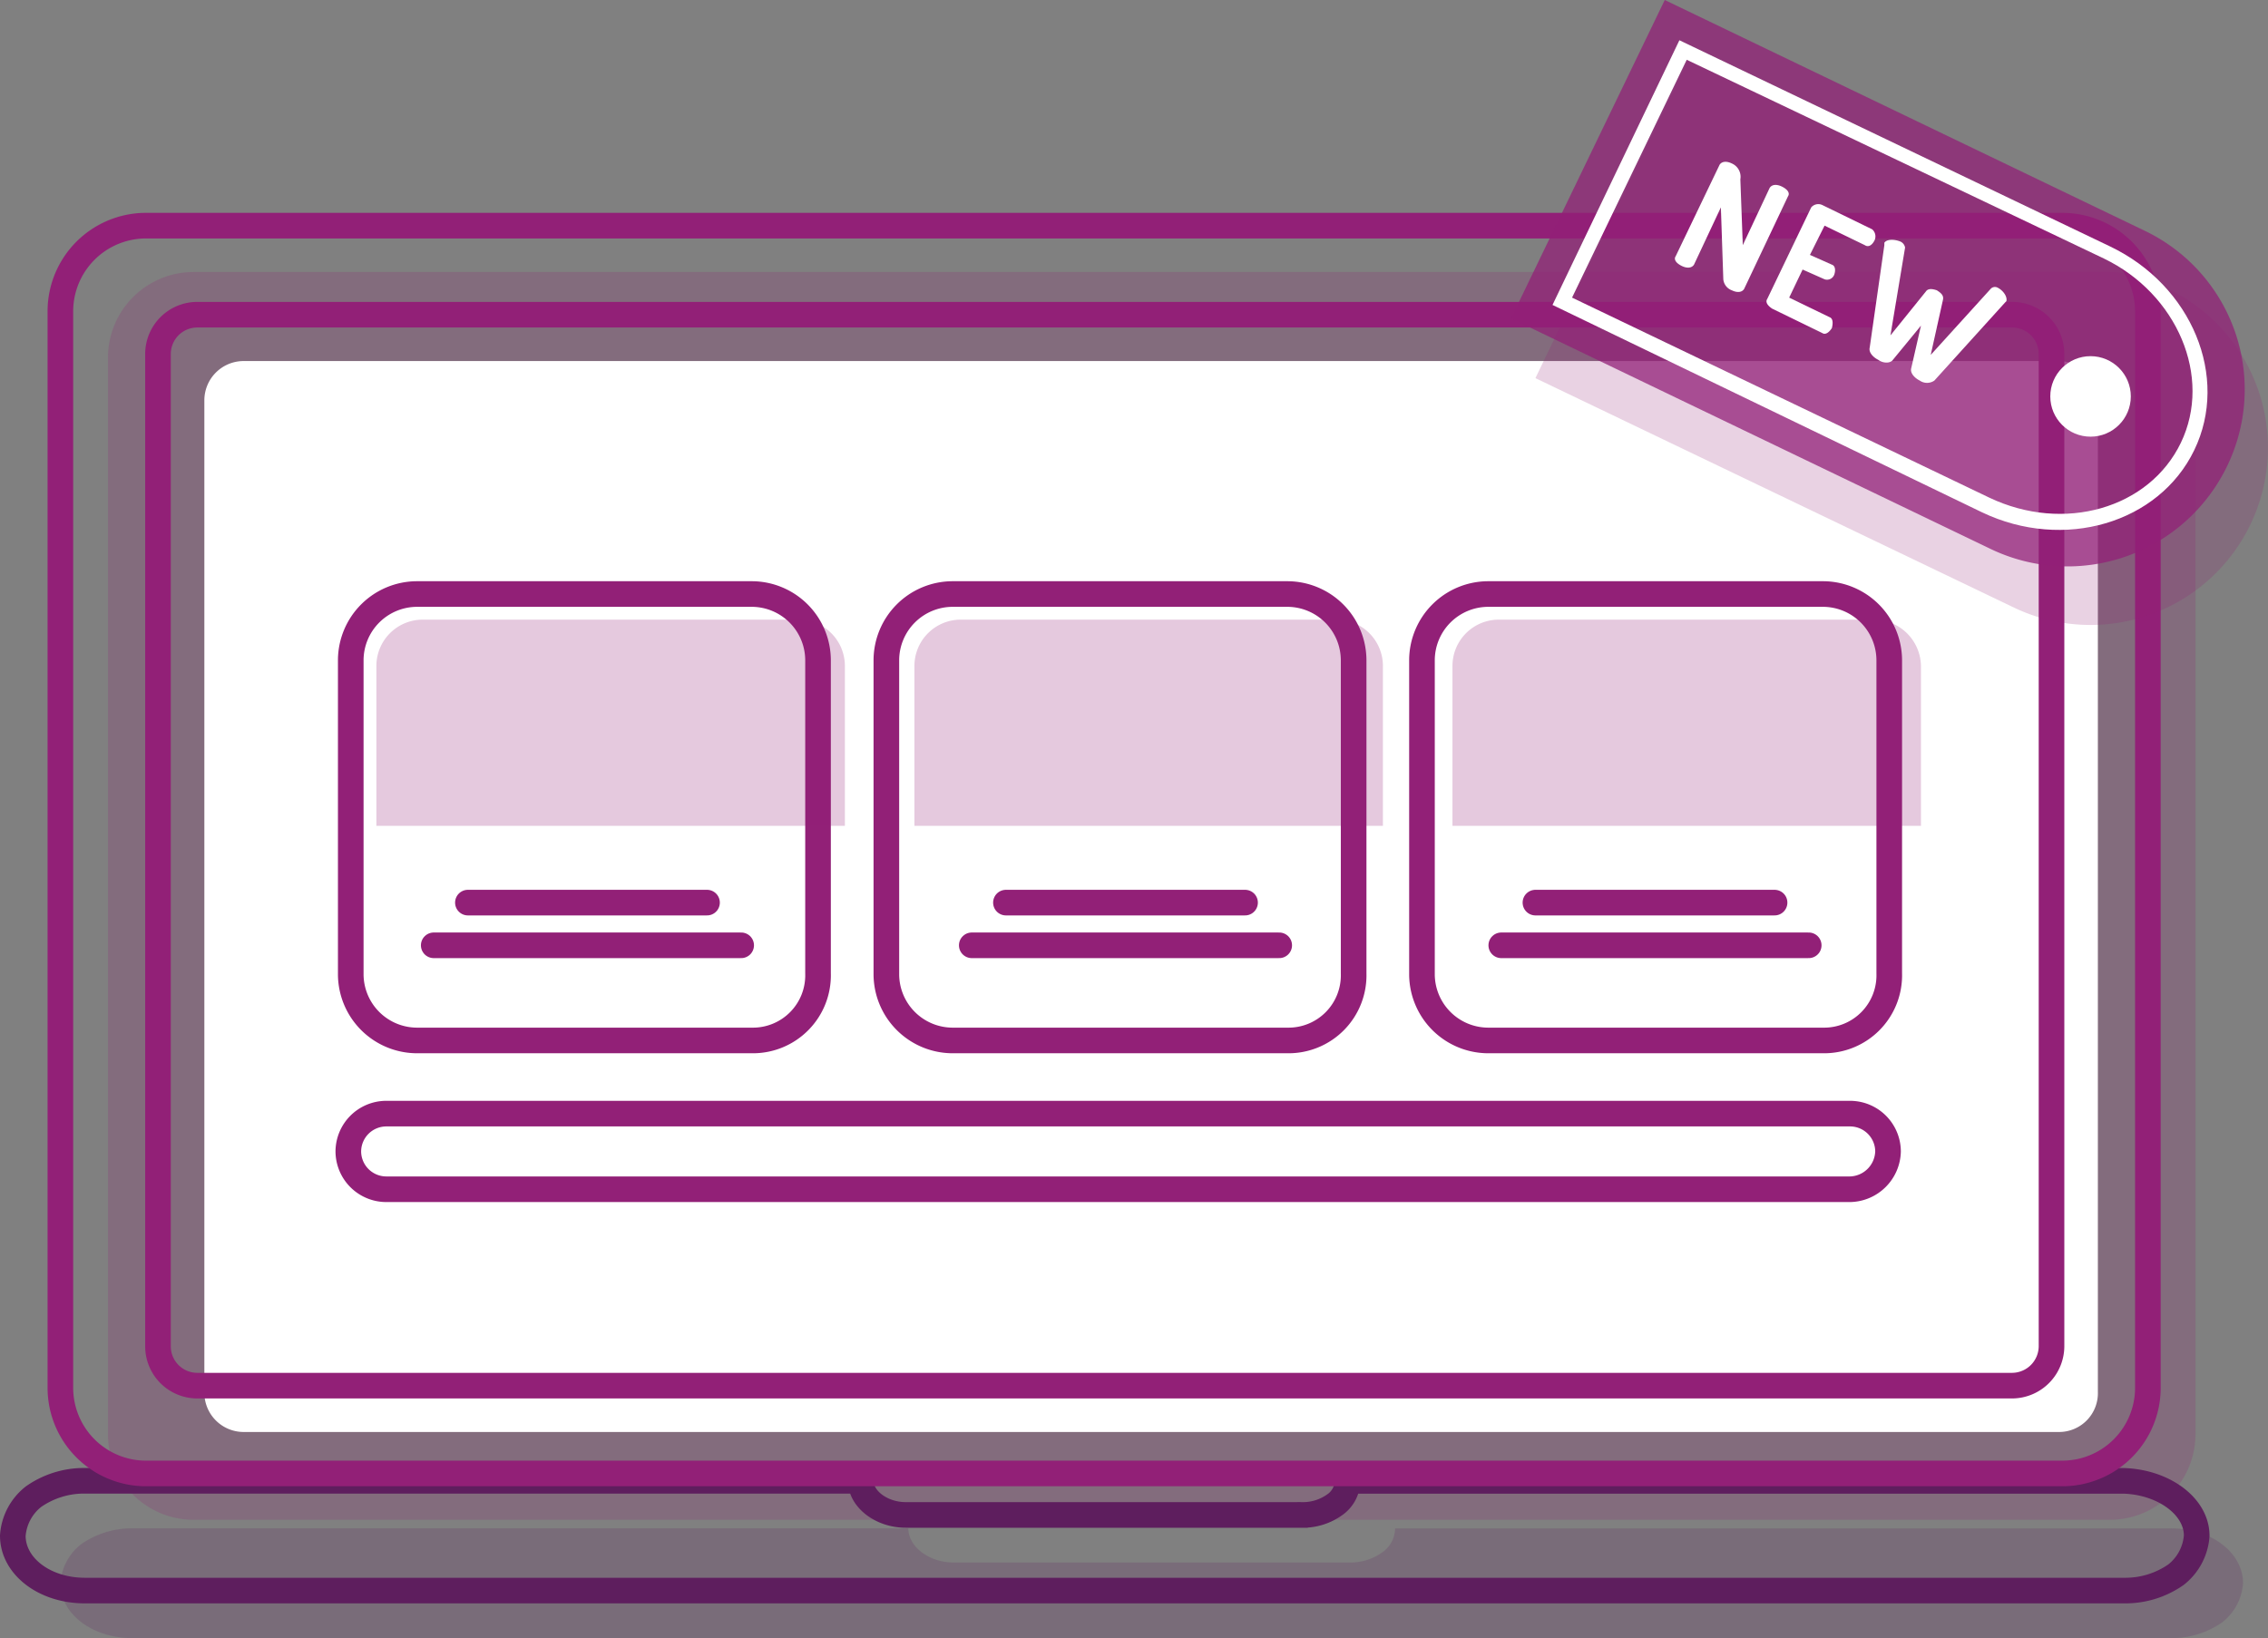
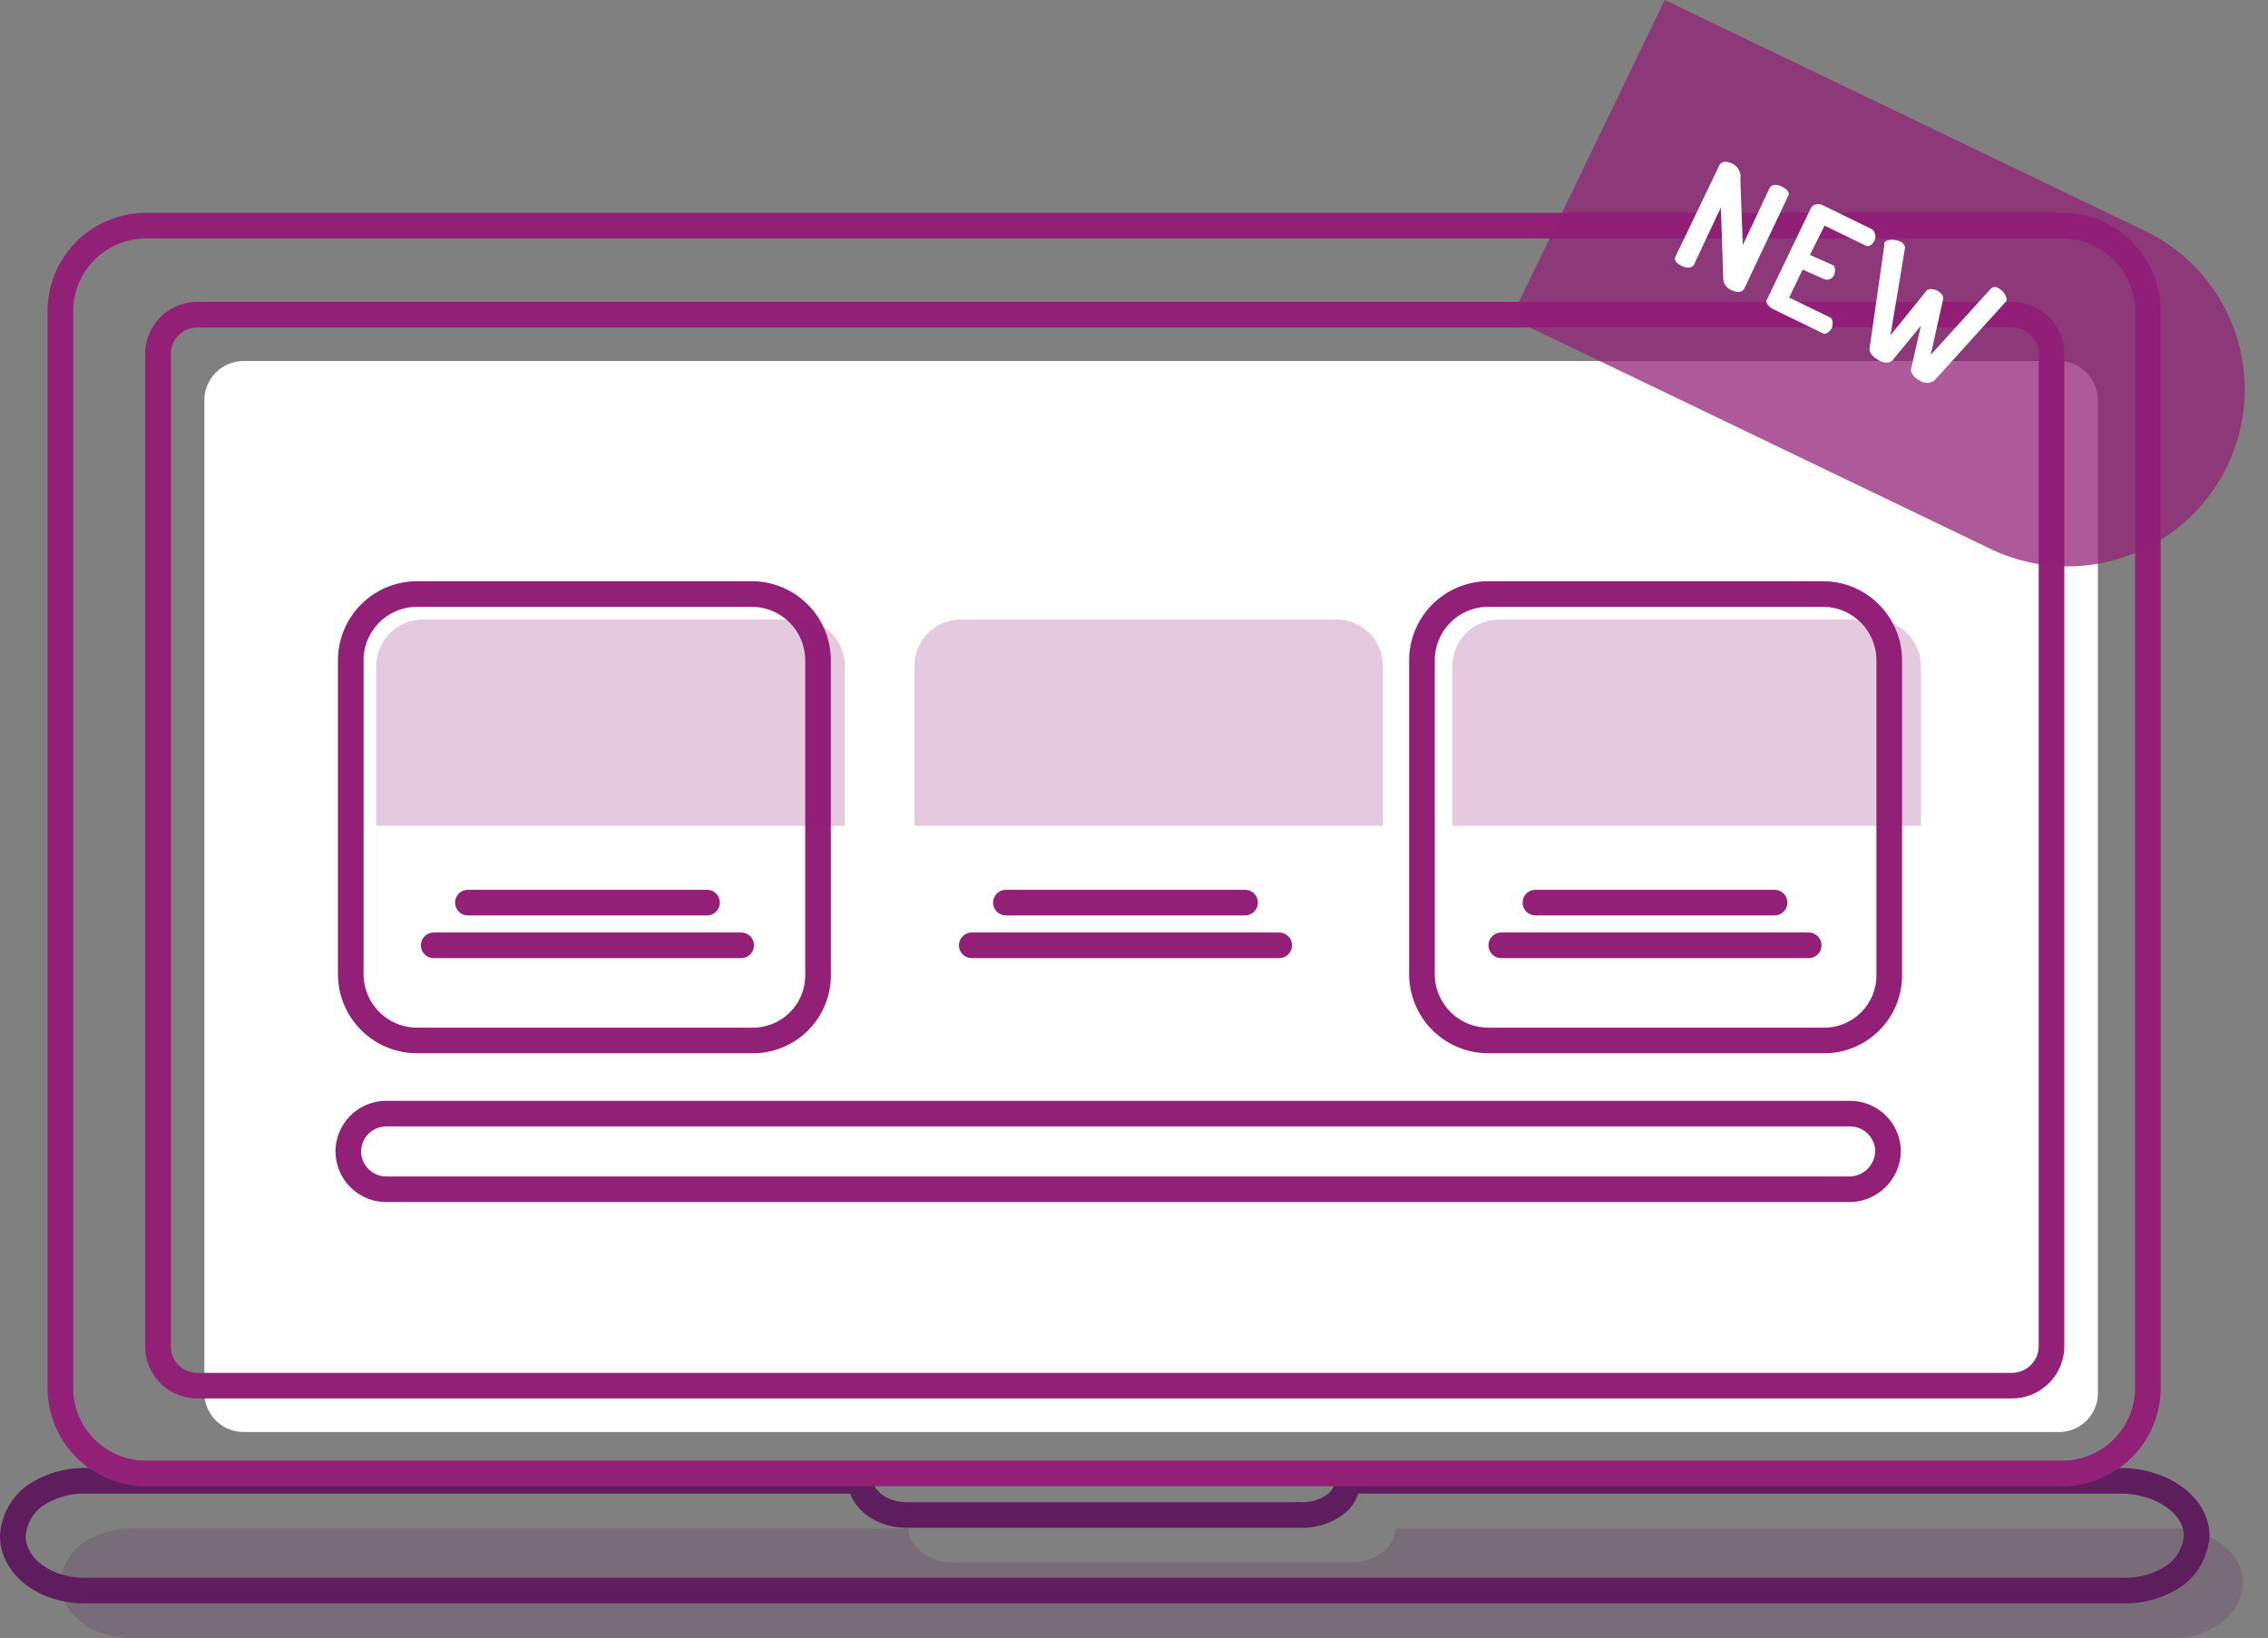
<svg xmlns="http://www.w3.org/2000/svg" width="177.052" height="127.913" viewBox="0 0 177.052 127.913">
  <rect x="0" y="0" width="177.052" height="127.913" fill="#808080" stroke="none" />
  <g id="Groupe_440" data-name="Groupe 440" transform="translate(1 0)">
    <g id="Groupe_401" data-name="Groupe 401" transform="translate(3.714 119.34)" opacity="0.2">
      <path id="Tracé_69" data-name="Tracé 69" d="M175.29,129.586a4.247,4.247,0,0,1-1.619,3.048,6.881,6.881,0,0,1-4,1.238H10.519c-3.143,0-5.619-1.9-5.619-4.286a4.248,4.248,0,0,1,1.619-3.048,6.88,6.88,0,0,1,4-1.238H71.094c0,1.429,1.619,2.667,3.524,2.667h30.954a4.245,4.245,0,0,0,2.476-.762,2.317,2.317,0,0,0,1.048-1.9h60.575C172.814,125.3,175.29,127.2,175.29,129.586Z" transform="translate(-4.9 -125.3)" fill="#5e1e5e" />
    </g>
-     <path id="Tracé_70" data-name="Tracé 70" d="M165.094,119.734H15.467A6.687,6.687,0,0,1,8.8,113.067v-84.1A6.687,6.687,0,0,1,15.467,22.3H165.094a6.686,6.686,0,0,1,6.667,6.667v84.1A6.687,6.687,0,0,1,165.094,119.734Z" transform="translate(-1.371 -1.061)" fill="#922077" opacity="0.2" />
    <path id="Tracé_71" data-name="Tracé 71" d="M161.47,113.224H19.748a3.069,3.069,0,0,1-3.048-3.048V32.648A3.069,3.069,0,0,1,19.748,29.6H161.47a3.069,3.069,0,0,1,3.048,3.048v77.433A3.031,3.031,0,0,1,161.47,113.224Z" transform="translate(-1.747 -1.408)" fill="#fff" />
    <g id="Groupe_402" data-name="Groupe 402" transform="translate(0 115.626)">
      <path id="Tracé_72" data-name="Tracé 72" d="M171.486,125.686a4.248,4.248,0,0,1-1.619,3.048,6.88,6.88,0,0,1-4,1.238H6.619c-3.143,0-5.619-1.9-5.619-4.286a4.248,4.248,0,0,1,1.619-3.048,6.88,6.88,0,0,1,4-1.238H67.194c0,1.429,1.619,2.667,3.524,2.667h30.954a4.245,4.245,0,0,0,2.476-.762,2.317,2.317,0,0,0,1.048-1.9h60.575C168.914,121.5,171.486,123.4,171.486,125.686Z" transform="translate(-1 -121.4)" fill="none" stroke="#5e1e5e" stroke-miterlimit="10" stroke-width="2" />
    </g>
    <path id="Tracé_73" data-name="Tracé 73" d="M161.194,115.934H11.567A6.687,6.687,0,0,1,4.9,109.267v-84.1A6.687,6.687,0,0,1,11.567,18.5H161.194a6.687,6.687,0,0,1,6.667,6.667v84.1A6.686,6.686,0,0,1,161.194,115.934Z" transform="translate(-1.186 -0.88)" fill="none" stroke="#922077" stroke-miterlimit="10" stroke-width="2" />
    <path id="Tracé_74" data-name="Tracé 74" d="M157.67,109.424H15.948a3.069,3.069,0,0,1-3.048-3.048V28.848A3.069,3.069,0,0,1,15.948,25.8H157.67a3.069,3.069,0,0,1,3.048,3.048v77.433A3.09,3.09,0,0,1,157.67,109.424Z" transform="translate(-1.566 -1.227)" fill="none" stroke="#922077" stroke-miterlimit="10" stroke-width="2" />
    <path id="Tracé_75" data-name="Tracé 75" d="M60.035,83.559H33.843A5.183,5.183,0,0,1,28.7,78.416V53.843A5.183,5.183,0,0,1,33.843,48.7H60.035a5.183,5.183,0,0,1,5.143,5.143V78.321A5.085,5.085,0,0,1,60.035,83.559Z" transform="translate(-2.318 -2.316)" fill="none" stroke="#922077" stroke-miterlimit="10" stroke-width="2" />
    <path id="Tracé_76" data-name="Tracé 76" d="M67.373,54.419V66.9H30.8V54.419A3.618,3.618,0,0,1,34.419,50.8H63.754A3.618,3.618,0,0,1,67.373,54.419Z" transform="translate(-2.417 -2.416)" fill="#922077" opacity="0.24" />
    <path id="Tracé_77" data-name="Tracé 77" d="M111.473,54.419V66.9H74.9V54.419A3.618,3.618,0,0,1,78.519,50.8h29.335A3.618,3.618,0,0,1,111.473,54.419Z" transform="translate(-4.515 -2.416)" fill="#922077" opacity="0.24" />
    <path id="Tracé_78" data-name="Tracé 78" d="M155.573,54.419V66.9H119V54.419a3.618,3.618,0,0,1,3.619-3.619h29.335A3.68,3.68,0,0,1,155.573,54.419Z" transform="translate(-6.613 -2.416)" fill="#922077" opacity="0.24" />
-     <path id="Tracé_79" data-name="Tracé 79" d="M103.935,83.559H77.743A5.183,5.183,0,0,1,72.6,78.416V53.843A5.183,5.183,0,0,1,77.743,48.7h26.192a5.183,5.183,0,0,1,5.143,5.143V78.321A5.085,5.085,0,0,1,103.935,83.559Z" transform="translate(-4.406 -2.316)" fill="none" stroke="#922077" stroke-miterlimit="10" stroke-width="2" />
    <path id="Tracé_80" data-name="Tracé 80" d="M147.835,83.559H121.643a5.183,5.183,0,0,1-5.143-5.143V53.843a5.183,5.183,0,0,1,5.143-5.143h26.192a5.183,5.183,0,0,1,5.143,5.143V78.321A5.085,5.085,0,0,1,147.835,83.559Z" transform="translate(-6.494 -2.316)" fill="none" stroke="#922077" stroke-miterlimit="10" stroke-width="2" />
    <line id="Ligne_18" data-name="Ligne 18" x2="18.668" transform="translate(35.526 70.48)" fill="none" stroke="#922077" stroke-linecap="round" stroke-linejoin="round" stroke-miterlimit="10" stroke-width="2" />
    <line id="Ligne_19" data-name="Ligne 19" x2="24.001" transform="translate(32.859 73.814)" fill="none" stroke="#922077" stroke-linecap="round" stroke-linejoin="round" stroke-miterlimit="10" stroke-width="2" />
    <line id="Ligne_20" data-name="Ligne 20" x2="18.668" transform="translate(77.528 70.48)" fill="none" stroke="#922077" stroke-linecap="round" stroke-linejoin="round" stroke-miterlimit="10" stroke-width="2" />
    <line id="Ligne_21" data-name="Ligne 21" x2="24.001" transform="translate(74.861 73.814)" fill="none" stroke="#922077" stroke-linecap="round" stroke-linejoin="round" stroke-miterlimit="10" stroke-width="2" />
    <line id="Ligne_22" data-name="Ligne 22" x2="18.668" transform="translate(118.864 70.48)" fill="none" stroke="#922077" stroke-linecap="round" stroke-linejoin="round" stroke-miterlimit="10" stroke-width="2" />
    <line id="Ligne_23" data-name="Ligne 23" x2="24.001" transform="translate(116.197 73.814)" fill="none" stroke="#922077" stroke-linecap="round" stroke-linejoin="round" stroke-miterlimit="10" stroke-width="2" />
    <path id="Tracé_81" data-name="Tracé 81" d="M145.745,97.205H31.453A2.967,2.967,0,0,1,28.5,94.253h0A2.967,2.967,0,0,1,31.453,91.3H145.745a2.967,2.967,0,0,1,2.953,2.953h0A3.031,3.031,0,0,1,145.745,97.205Z" transform="translate(-2.308 -4.343)" fill="none" stroke="#922077" stroke-miterlimit="10" stroke-width="2" />
-     <path id="Tracé_82" data-name="Tracé 82" d="M181.613,41.183a13.844,13.844,0,0,1-18.477,6.477L125.8,29.754,137.8,4.8l37.431,18A13.779,13.779,0,0,1,181.613,41.183Z" transform="translate(-6.936 -0.228)" fill="#922077" opacity="0.2" />
    <path id="Tracé_83" data-name="Tracé 83" d="M179.708,36.383a13.844,13.844,0,0,1-18.477,6.477l-37.431-18L135.8,0l37.431,18A13.735,13.735,0,0,1,179.708,36.383Z" transform="translate(-6.841)" fill="#922077" opacity="0.74" />
-     <path id="Tracé_84" data-name="Tracé 84" d="M160.726,40.159,127.2,23.968,137.105,3.3l33.621,16.1c6.381,3.048,9.334,10.191,6.572,15.906S167.107,43.207,160.726,40.159Zm-32-16.763L161.3,39.016c5.81,2.762,12.477.857,14.953-4.286s-.286-11.62-6-14.382L137.677,4.824Z" transform="translate(-7.003 -0.157)" fill="#fff" />
    <g id="Groupe_403" data-name="Groupe 403" transform="translate(129.756 12.63)">
      <path id="Tracé_85" data-name="Tracé 85" d="M141.011,22.442l-.19-5.619-2.1,4.476c-.19.286-.571.286-.952.1s-.667-.476-.476-.762l3.429-7.143c.191-.286.572-.286.952-.1a1.134,1.134,0,0,1,.667,1.238l.19,5.143,2.1-4.476c.191-.286.571-.286.952-.1s.667.476.476.762L142.631,23.2c-.19.286-.571.286-.952.1A1.017,1.017,0,0,1,141.011,22.442Z" transform="translate(-137.236 -13.261)" fill="#fff" />
      <path id="Tracé_86" data-name="Tracé 86" d="M148.13,20.7l1.714.762c.286.1.286.476.19.762a.6.6,0,0,1-.762.381l-1.714-.762-1.048,2.191,3.143,1.524c.286.1.286.476.19.857-.19.286-.476.571-.762.381l-3.9-1.9c-.286-.19-.572-.476-.381-.762l3.429-7.143a.728.728,0,0,1,.857-.19l3.9,1.9a.728.728,0,0,1,.191.857c-.191.381-.476.571-.762.381l-3.143-1.524Z" transform="translate(-137.593 -13.426)" fill="#fff" />
      <path id="Tracé_87" data-name="Tracé 87" d="M158.247,30.651a1,1,0,0,1-1.143,0c-.381-.19-.762-.571-.667-.952l.762-3.334-2.191,2.667c-.19.286-.762.286-1.143,0-.381-.19-.762-.571-.667-.952l1.143-8v-.19c.19-.286.762-.286,1.238-.1a.633.633,0,0,1,.381.476l-1.143,6.858L157.58,23.7c.19-.286.571-.19.857-.1.286.19.571.381.476.762l-.952,4.286,4.667-5.143a.449.449,0,0,1,.572-.1c.381.19.762.667.667,1.048l-.1.1Z" transform="translate(-137.995 -13.565)" fill="#fff" />
    </g>
-     <ellipse id="Ellipse_54" data-name="Ellipse 54" cx="3.143" cy="3.143" rx="3.143" ry="3.143" transform="translate(159.056 27.811)" fill="#fff" />
  </g>
</svg>